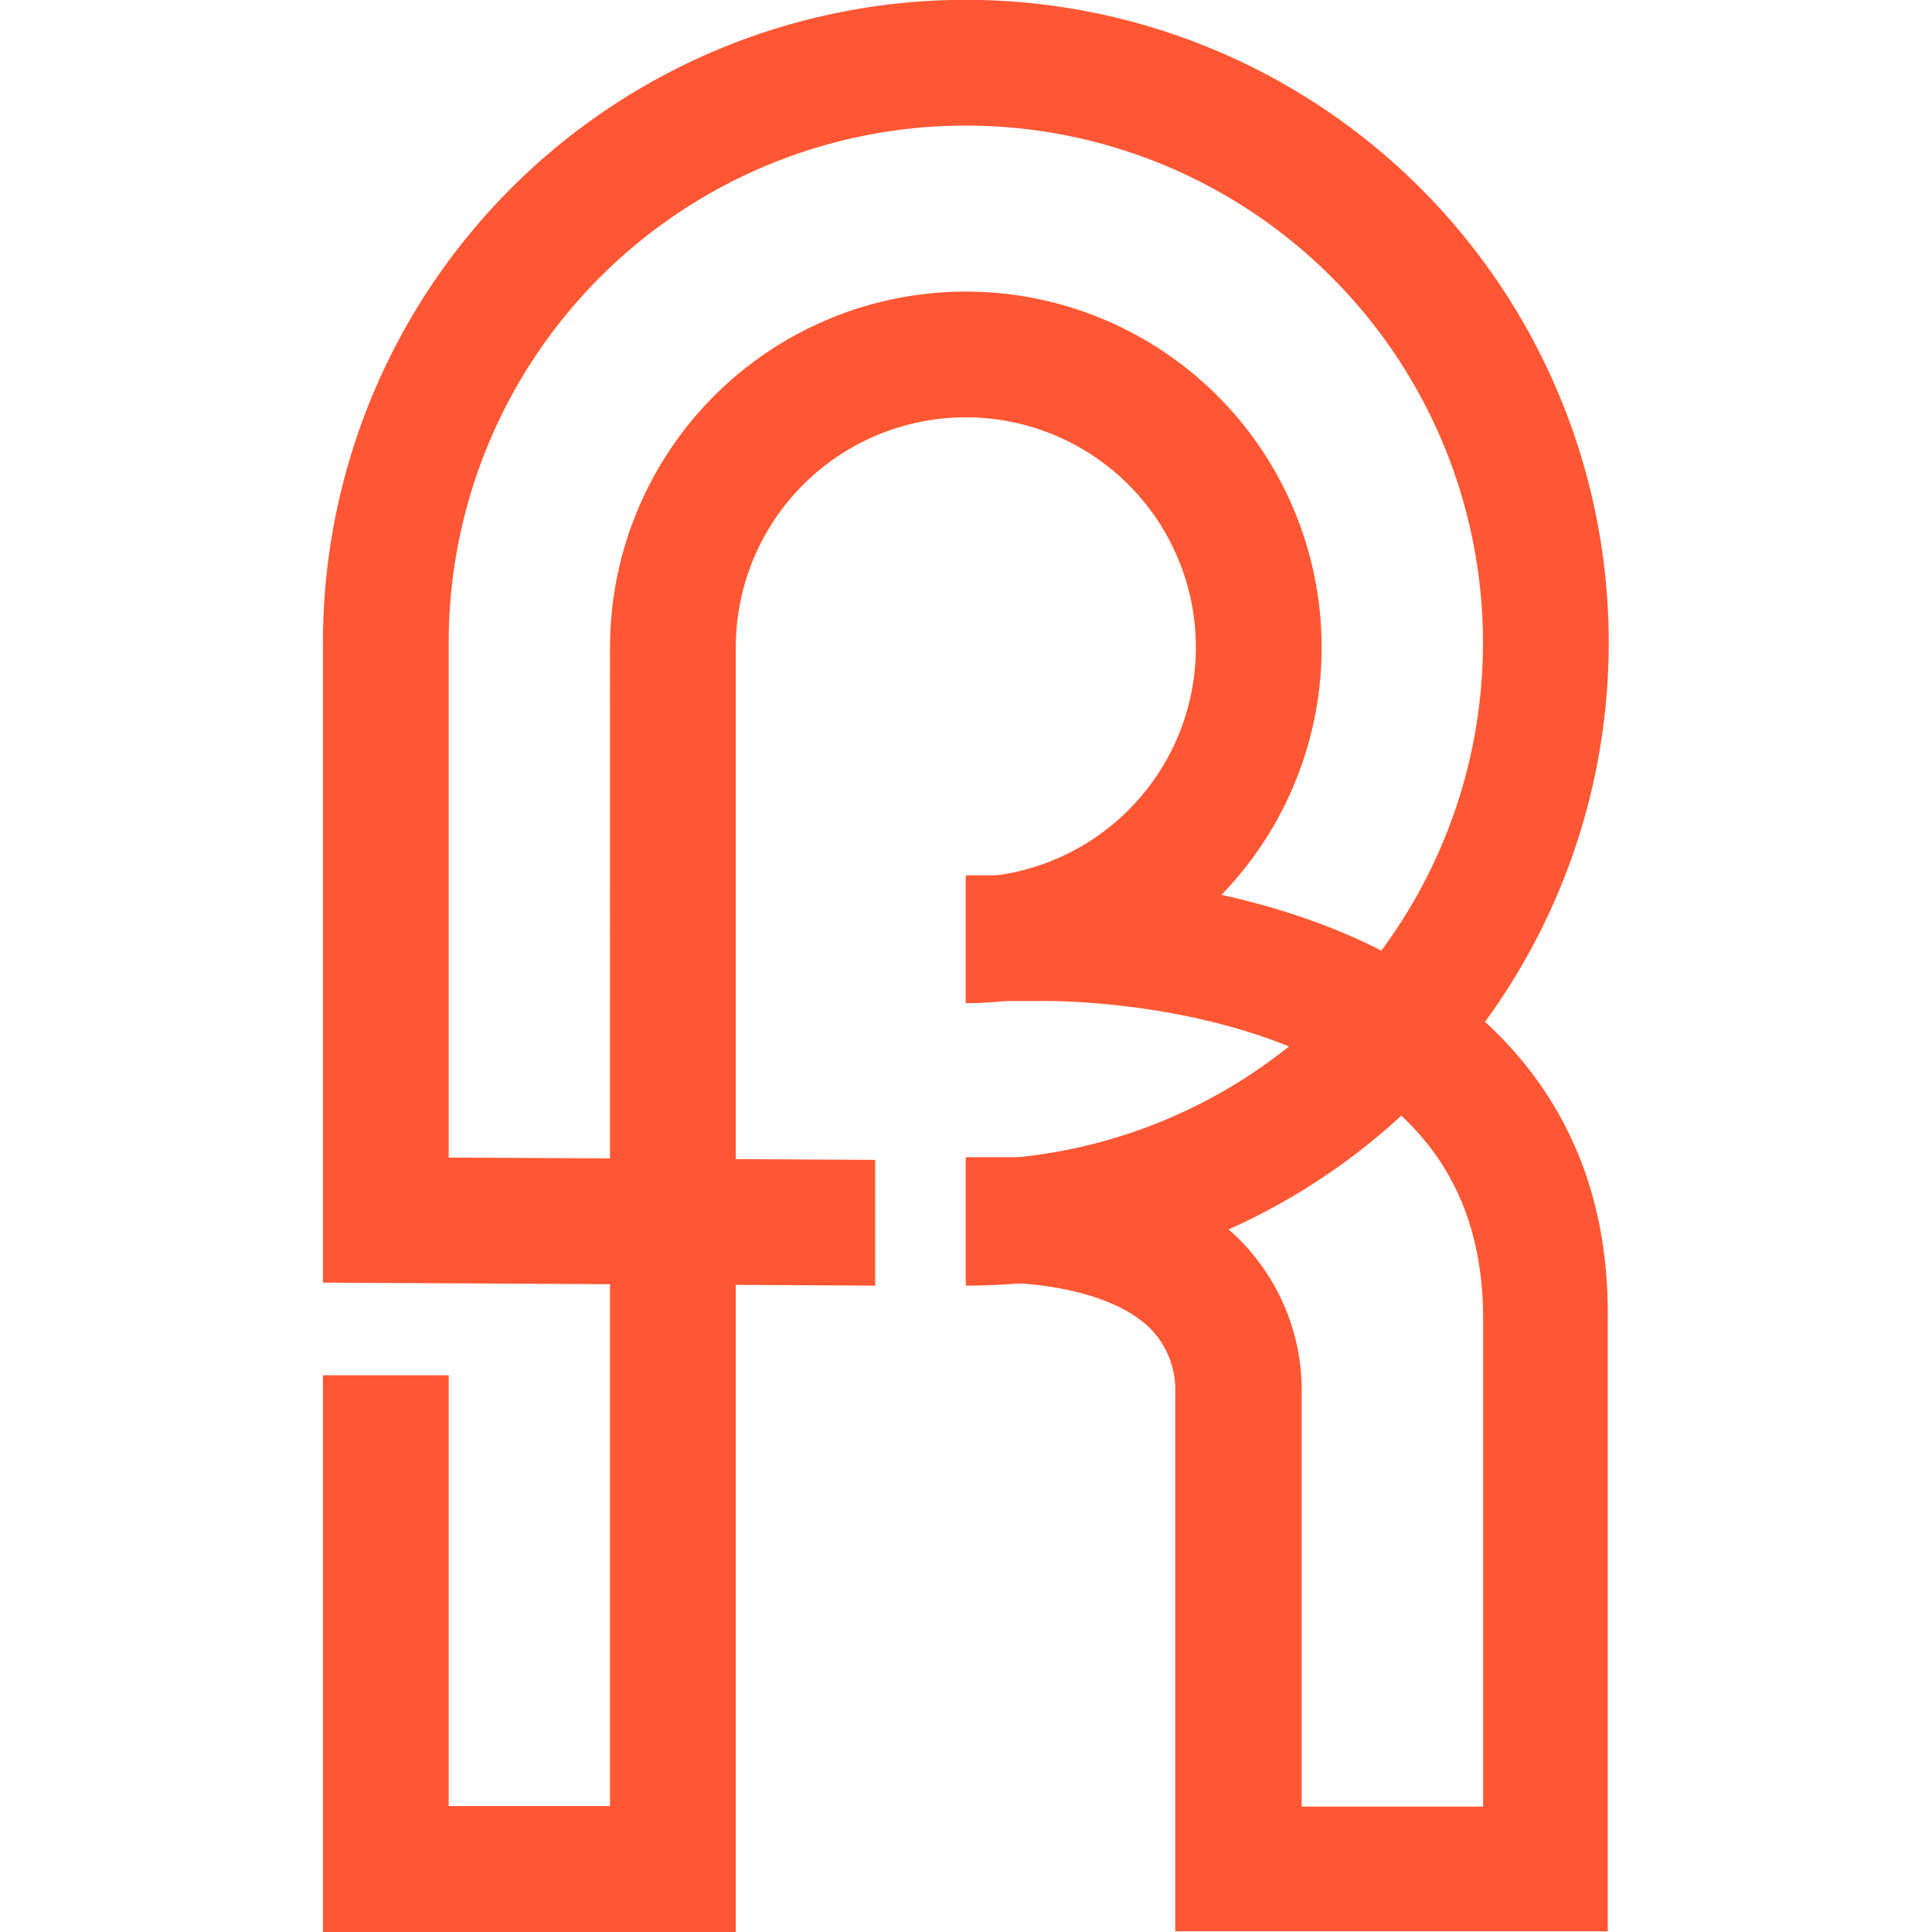
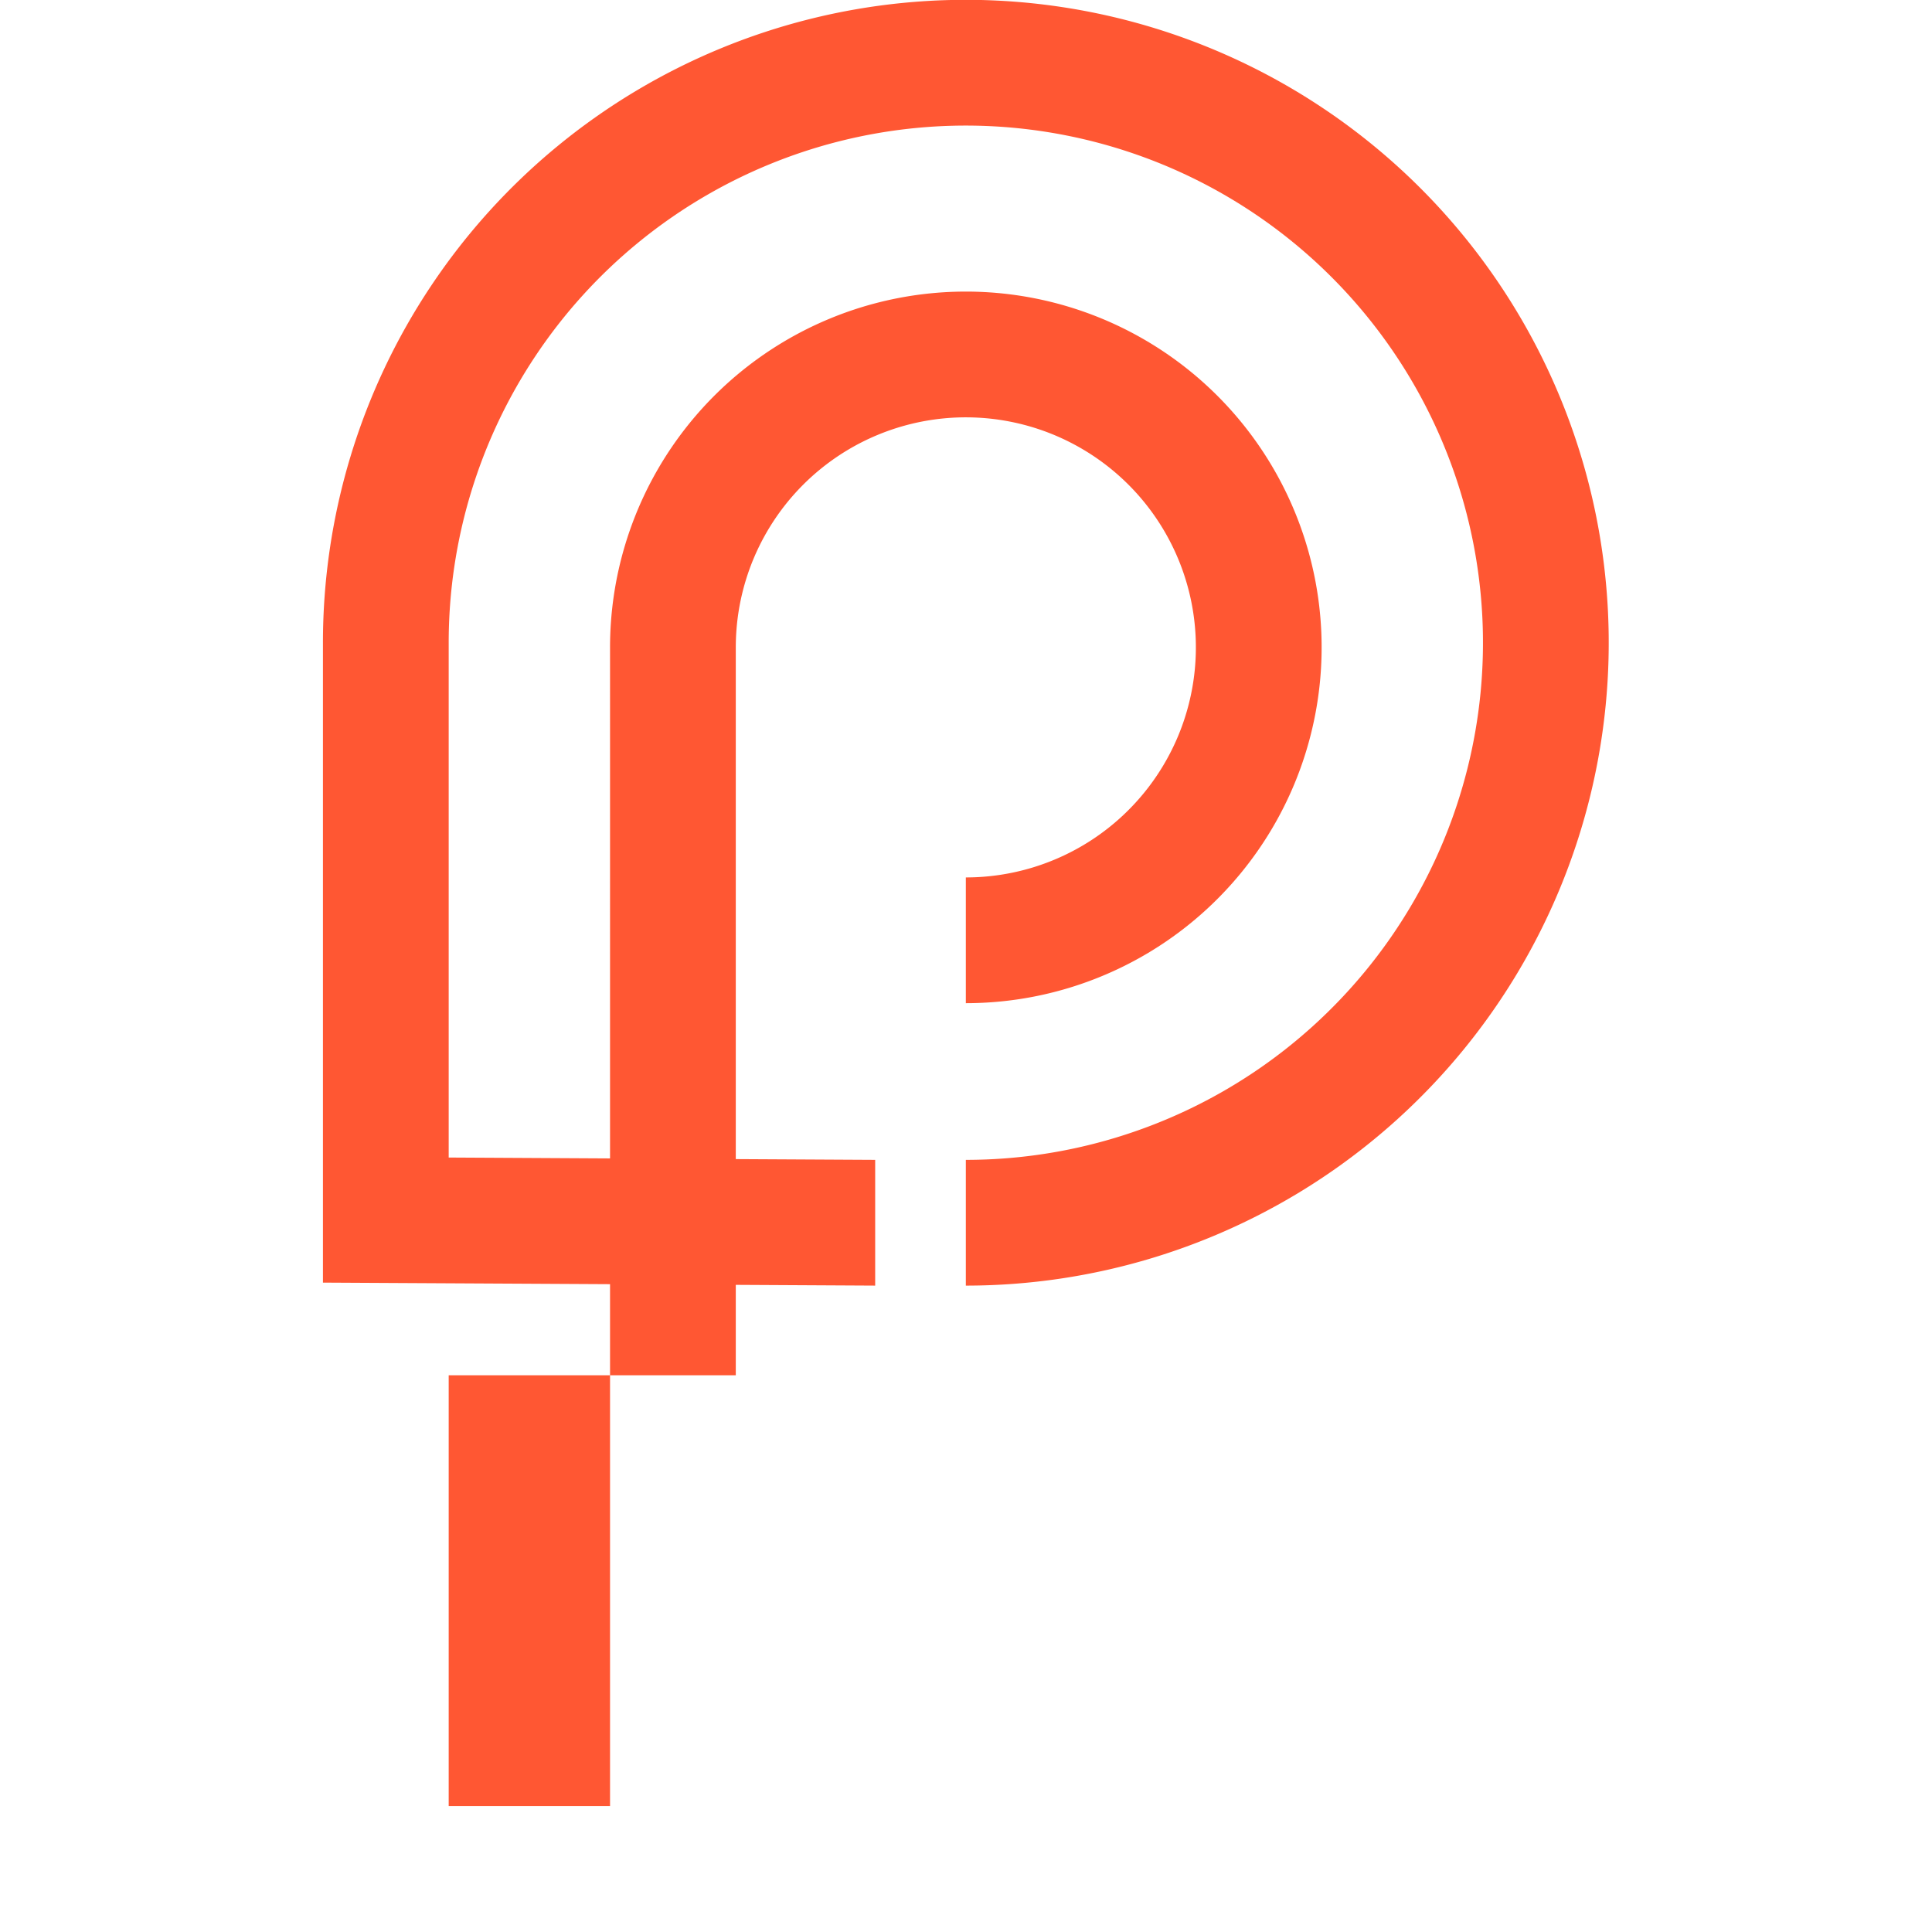
<svg xmlns="http://www.w3.org/2000/svg" version="1.1" width="16" height="16">
  <svg viewBox="0 0 77.32 116.15">
    <defs>
      <style>.cls-1{fill:#ff5733;}</style>
    </defs>
    <title>Asset 1</title>
    <g id="SvgjsG1001" data-name="Layer 2">
      <g id="SvgjsG1000">
        <path class="cls-1" d="M38.65,77.29V69.73A31.09,31.09,0,1,0,7.56,38.65V69.59l25.64.14,0,7.56L0,77.11V38.65A38.65,38.65,0,1,1,38.65,77.29Z" />
-         <path class="cls-1" d="M24.82,116.15H0V82.68H7.56v25.9h9.7V38.93A21.39,21.39,0,1,1,38.65,60.31V52.75A13.83,13.83,0,1,0,24.82,38.93Z" />
-         <path class="cls-1" d="M70.36,61.9c-9.65-9.42-25.91-9.31-27.15-9.28H38.65v7.56h4.68c.15,0,14.25-.21,21.77,7.15,3.13,3.07,4.65,7,4.65,12v29.28H58.84l0-24.71A12.87,12.87,0,0,0,55,74.42c-5-4.83-12.81-4.87-13.92-4.85H38.65v7.57H41.2c1.45,0,6.14.39,8.51,2.7a5.29,5.29,0,0,1,1.53,4l0,28.49v3.78h26V79.3C77.32,72.26,75,66.4,70.36,61.9Z" />
+         <path class="cls-1" d="M24.82,116.15V82.68H7.56v25.9h9.7V38.93A21.39,21.39,0,1,1,38.65,60.31V52.75A13.83,13.83,0,1,0,24.82,38.93Z" />
      </g>
    </g>
  </svg>
  <style>@media (prefers-color-scheme: light) { :root { filter: none; } }
</style>
</svg>